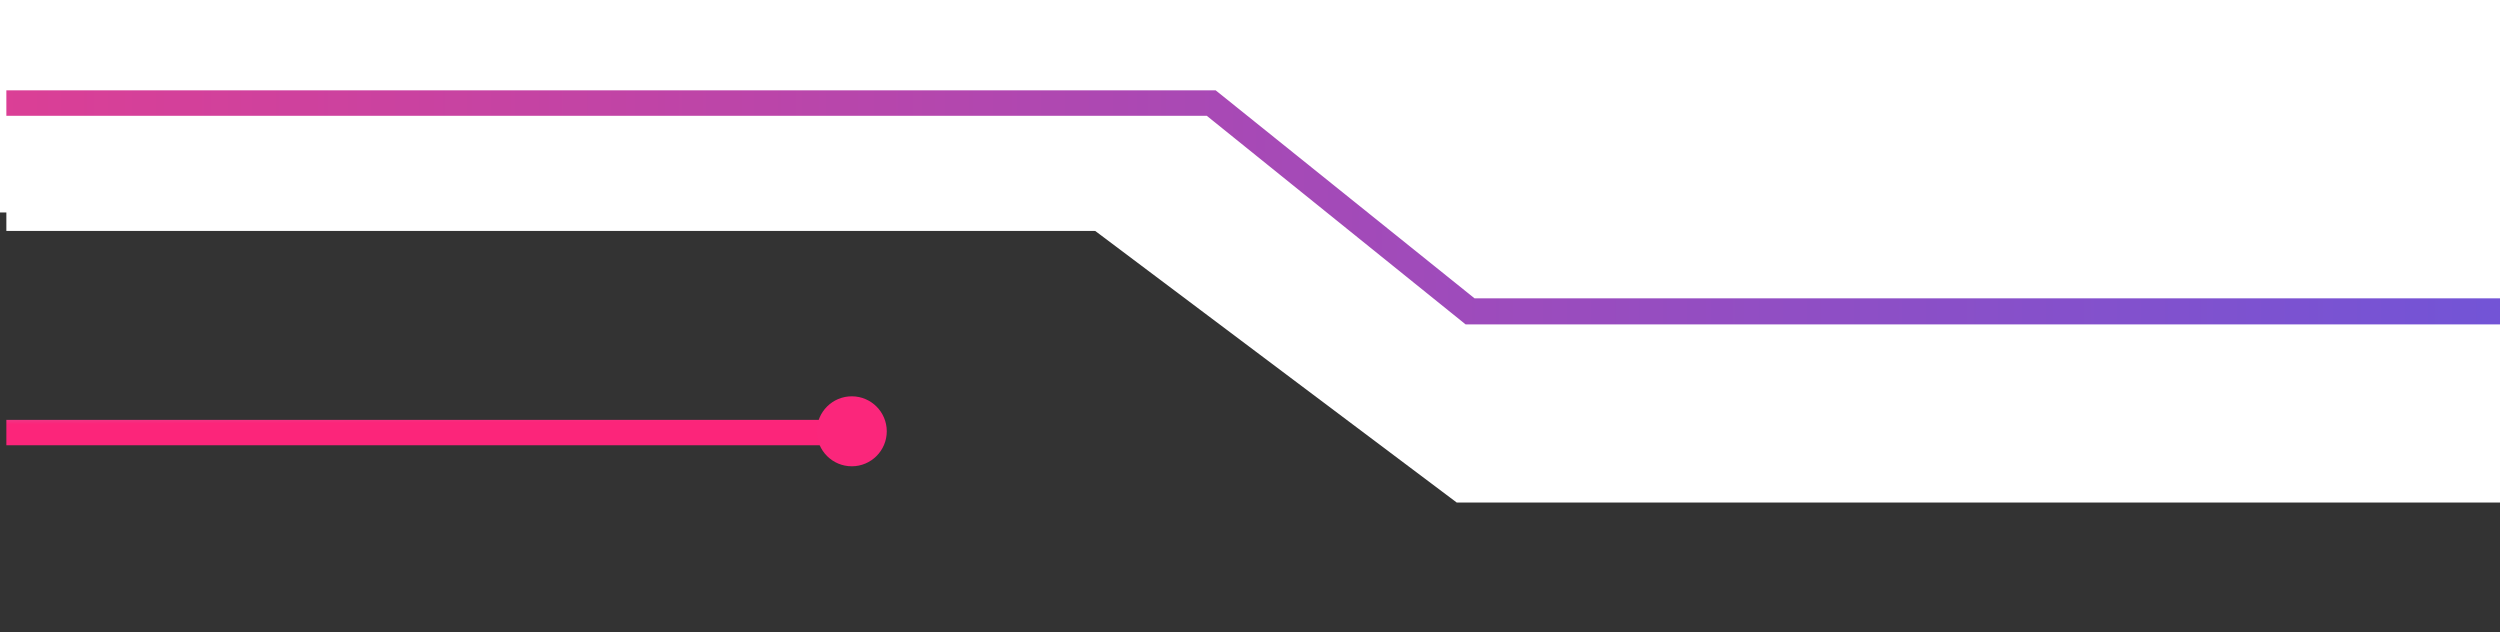
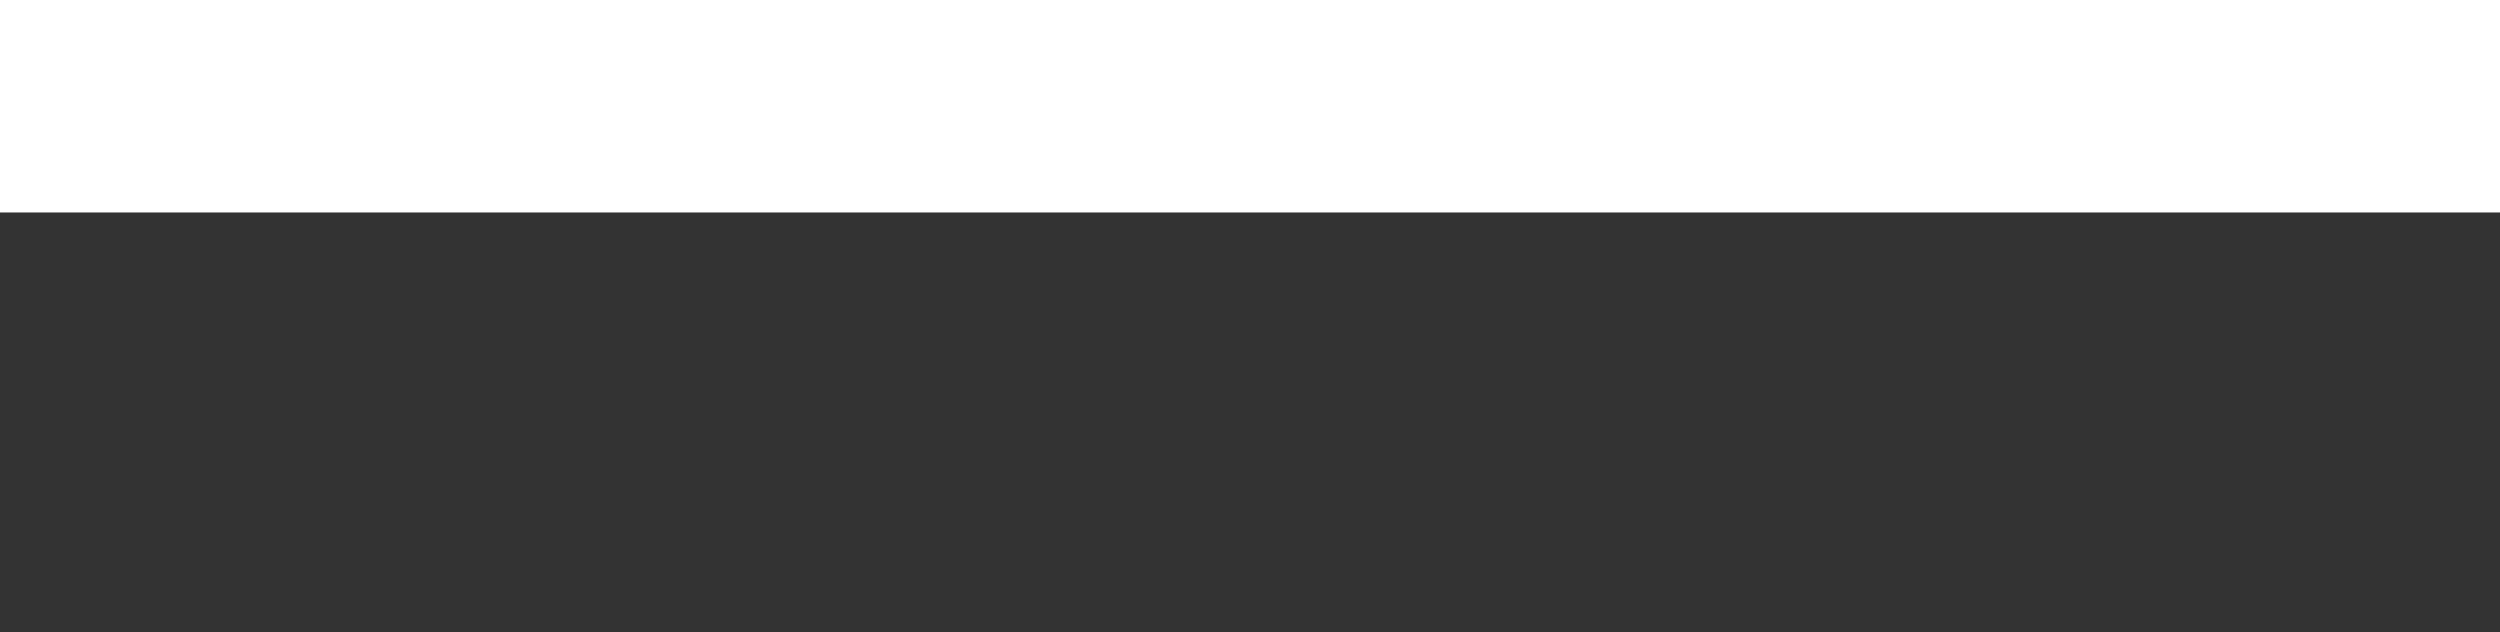
<svg xmlns="http://www.w3.org/2000/svg" id="Layer_1" viewBox="0 0 393 99.4">
  <rect x="0" y="0" width="393" height="99.4" fill="#333333" stroke="none" />
  <defs>
    <style> .st0 { fill: #fff; } .st1 { fill: url(#linear-gradient1); } .st2 { fill: none; } .st3 { fill: #fb267b; } .st4 { clip-path: url(#clippath-1); } .st5 { fill: url(#linear-gradient); } .st6 { clip-path: url(#clippath); } .st7 { fill: #6ddff1; } </style>
    <clipPath id="clippath">
-       <rect class="st2" x="1" y="-29.7" width="393" height="158" />
-     </clipPath>
+       </clipPath>
    <clipPath id="clippath-1">
-       <rect class="st2" x="-82" y="9.3" width="559" height="75" />
-     </clipPath>
+       </clipPath>
    <linearGradient id="linear-gradient" x1="47.8" y1="57" x2="48.7" y2="55.7" gradientTransform="translate(-33246.9 290.6) scale(677.2 -4)" gradientUnits="userSpaceOnUse">
      <stop offset="0" stop-color="#6ddff1" />
      <stop offset="1" stop-color="#fc257a" />
    </linearGradient>
    <linearGradient id="linear-gradient1" x1="48.2" y1="104.5" x2="49" y2="104.5" gradientTransform="translate(-61711.6 3876.6) scale(1268.1 -36.8)" gradientUnits="userSpaceOnUse">
      <stop offset="0" stop-color="#6ddff1" />
      <stop offset=".5" stop-color="#f23a87" />
      <stop offset="1" stop-color="#6956dc" />
    </linearGradient>
  </defs>
  <rect class="st0" width="393" height="33.4" />
  <g class="st6">
    <g id="Enmascarar_grupo_21">
      <g id="Divider_-_Mobile_Footer">
        <rect id="Rectángulo_150020" class="st0" x="-82" y="9.3" width="559" height="27" />
        <g class="st4">
          <g id="Enmascarar_grupo_13">
            <g id="Grupo_79066">
              <path id="Trazado_5" class="st0" d="M168.3,33.4h454.8l.3,45.6H229l-60.7-45.6Z" />
              <g id="Grupo_10">
-                 <path id="Path_5" class="st5" d="M132.4,70h-674.1l.4-4H135l.5,1.1-3.1,2.9Z" />
-                 <circle id="Elipse_1" class="st3" cx="133.9" cy="67.8" r="5.5" />
+                 <path id="Path_5" class="st5" d="M132.4,70h-674.1l.4-4l.5,1.1-3.1,2.9Z" />
              </g>
              <g id="Grupo_9">
-                 <path id="Path_5-2" class="st1" d="M624.5,51H230.4l-40.7-32.8h-833.2v-4H191.1l.5.4,40.2,32.3h392.2l.5,4Z" />
                <circle id="Elipse_2" class="st7" cx="-648.1" cy="15.8" r="6.5" />
              </g>
            </g>
          </g>
        </g>
      </g>
    </g>
  </g>
</svg>